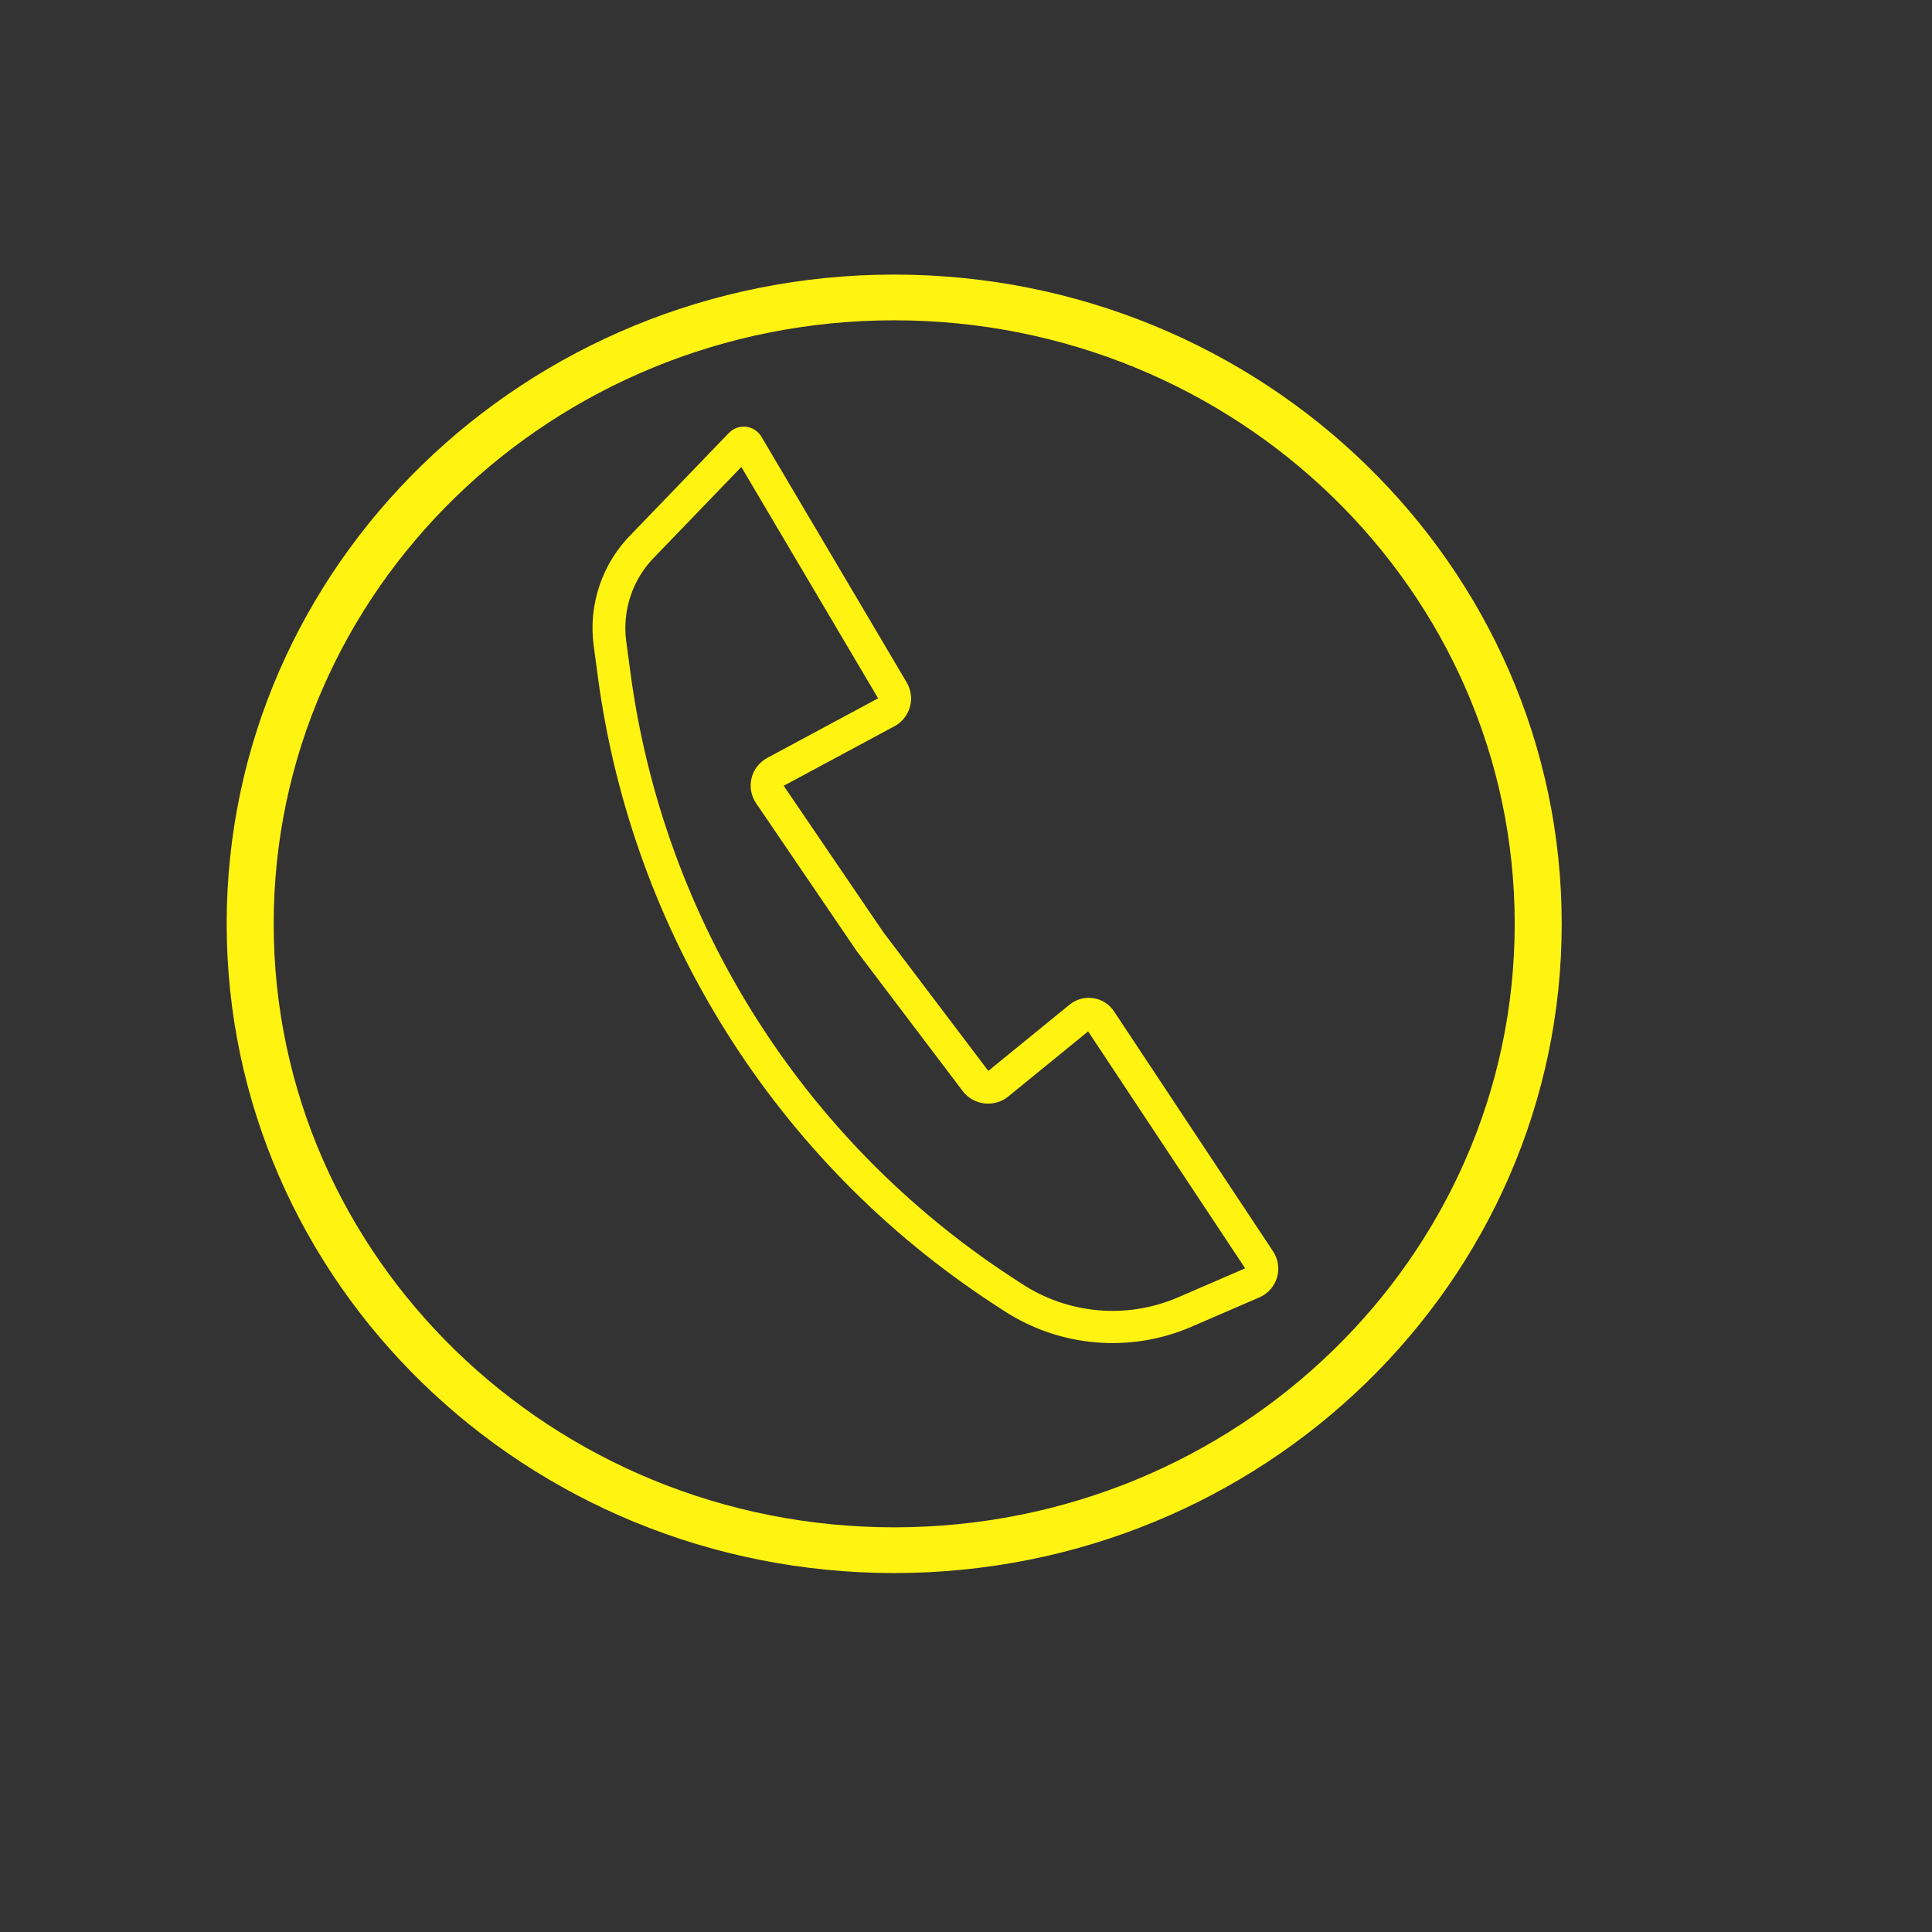
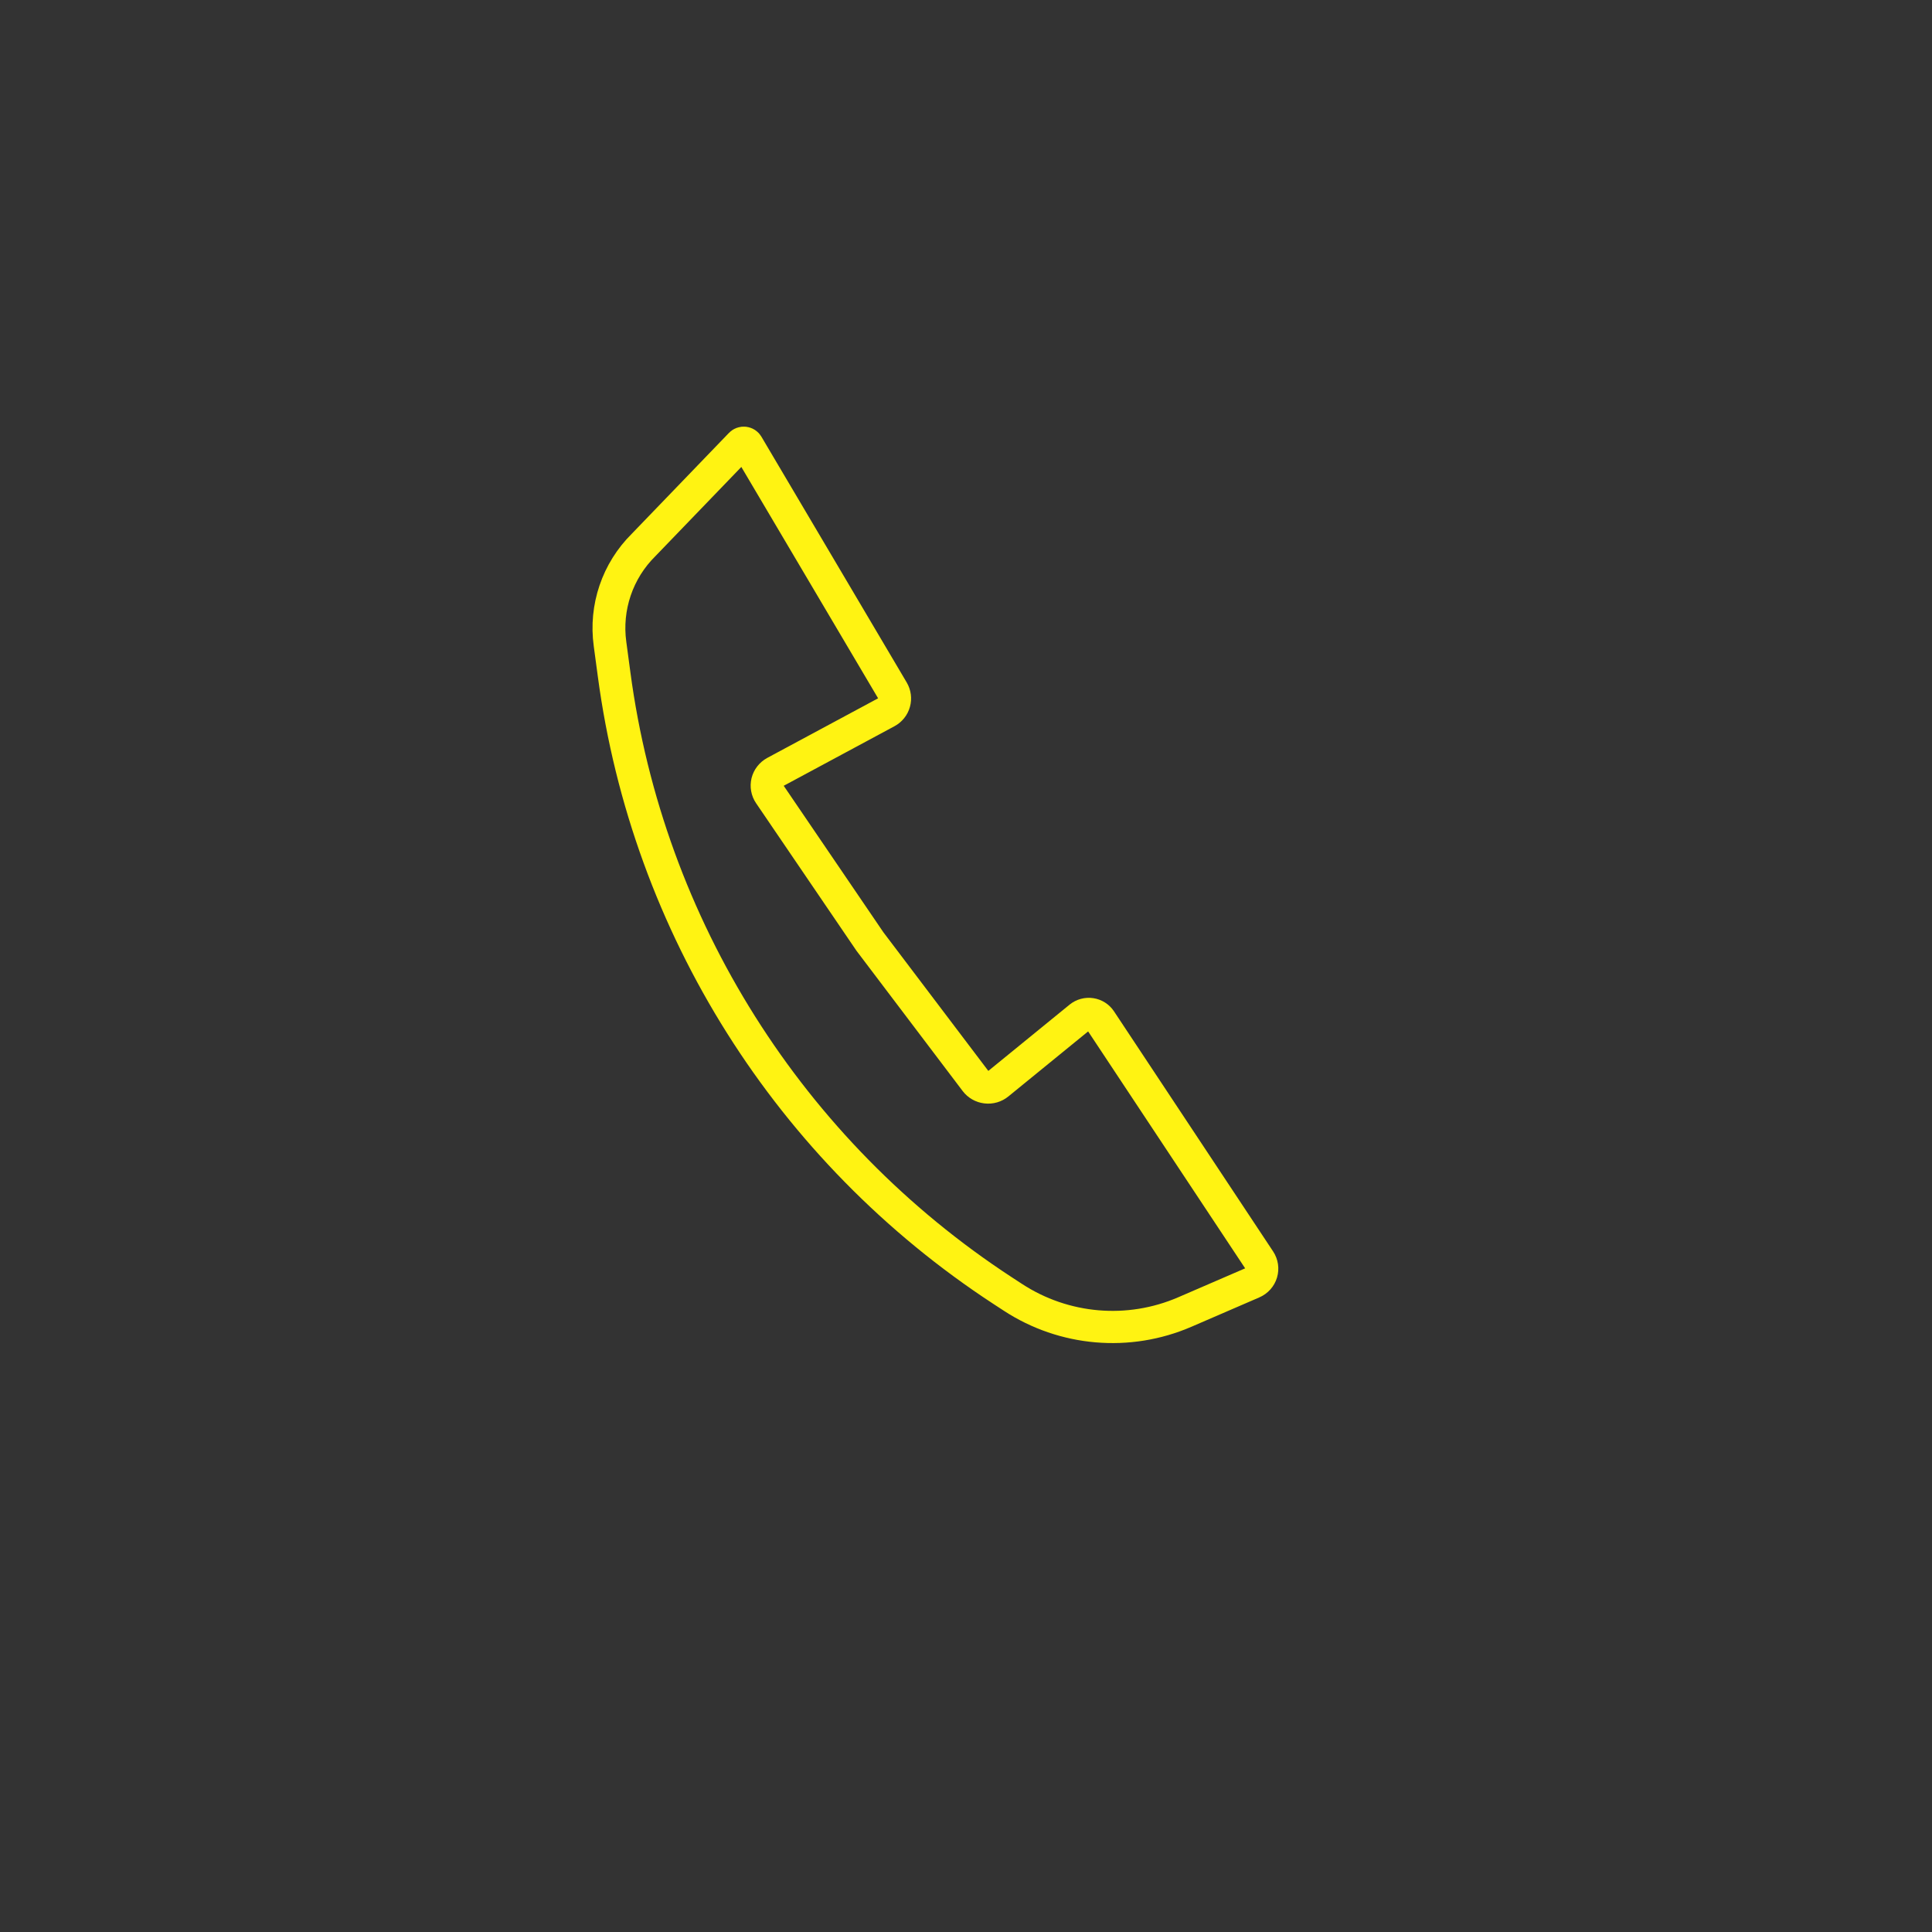
<svg xmlns="http://www.w3.org/2000/svg" version="1.1" width="60" height="60" viewBox="0 0 60 60" xml:space="preserve">
  <rect x="0" y="0" width="60" height="60" fill="#333333" stroke="none" />
  <desc>Created with Fabric.js 4.6.0</desc>
  <defs>
</defs>
  <g transform="matrix(1.46 0 0 1.42 27.77 28.69)" id="BuuDxON4ju5s0n4sV2nUn">
-     <path style="stroke: rgb(255,243,18); stroke-width: 1; stroke-dasharray: none; stroke-linecap: butt; stroke-dashoffset: 0; stroke-linejoin: miter; stroke-miterlimit: 4; fill: none; fill-rule: nonzero; opacity: 1;" vector-effect="non-scaling-stroke" transform=" translate(0, 0)" d="M 0 -13.699 C 7.562 -13.699 13.699 -7.562 13.699 0 C 13.699 7.562 7.562 13.699 0 13.699 C -7.562 13.699 -13.699 7.562 -13.699 0 C -13.699 -7.562 -7.562 -13.699 0 -13.699 z" stroke-linecap="round" />
-   </g>
+     </g>
  <g transform="matrix(1 0 0 1 23.73 16.12)" id="kfUYYwxpUKTtVDfcnGHd6">
-     <path style="stroke: rgb(255,243,18); stroke-width: 1; stroke-dasharray: none; stroke-linecap: butt; stroke-dashoffset: 0; stroke-linejoin: miter; stroke-miterlimit: 4; fill: rgb(255,255,255); fill-opacity: 0; fill-rule: nonzero; opacity: 1;" vector-effect="non-scaling-stroke" transform=" translate(0, 0)" d="M 0 0" stroke-linecap="round" />
-   </g>
+     </g>
  <g transform="matrix(1.02 0 0 1 29.05 27.48)" id="XG07e7lhUn_Jl-zDj74Vn">
    <path style="stroke: rgb(255,243,18); stroke-width: 1; stroke-dasharray: none; stroke-linecap: butt; stroke-dashoffset: 0; stroke-linejoin: miter; stroke-miterlimit: 4; fill: none; fill-rule: nonzero; opacity: 1;" vector-effect="non-scaling-stroke" transform=" translate(0, 0)" d="M -1.994 1.759 L 1.232 6.106 L 1.232 6.106 C 1.309 6.209 1.424 6.276 1.55 6.291 C 1.676 6.307 1.803 6.269 1.901 6.187 L 4.407 4.103 L 4.407 4.103 C 4.498 4.028 4.616 3.995 4.732 4.013 C 4.848 4.031 4.951 4.098 5.016 4.197 L 9.863 11.657 L 9.863 11.657 C 9.939 11.774 9.96 11.92 9.921 12.055 C 9.882 12.189 9.786 12.3 9.659 12.355 L 7.594 13.266 L 7.594 13.266 C 5.885 14.02 3.917 13.848 2.359 12.809 L 2.039 12.596 L 2.039 12.596 C -4.442 8.274 -8.757 1.292 -9.782 -6.531 L -9.907 -7.481 L -9.907 -7.481 C -10.06 -8.613 -9.681 -9.754 -8.883 -10.558 L -5.922 -13.693 L -5.922 -13.693 C -5.896 -13.721 -5.858 -13.734 -5.821 -13.73 C -5.784 -13.725 -5.751 -13.703 -5.732 -13.67 L -1.306 -6.034 L -1.306 -6.034 C -1.241 -5.921 -1.223 -5.785 -1.258 -5.659 C -1.292 -5.532 -1.376 -5.425 -1.49 -5.363 L -4.878 -3.505 L -4.878 -3.505 C -4.995 -3.44 -5.08 -3.328 -5.112 -3.197 C -5.143 -3.065 -5.119 -2.925 -5.044 -2.813 z" stroke-linecap="round" />
  </g>
</svg>